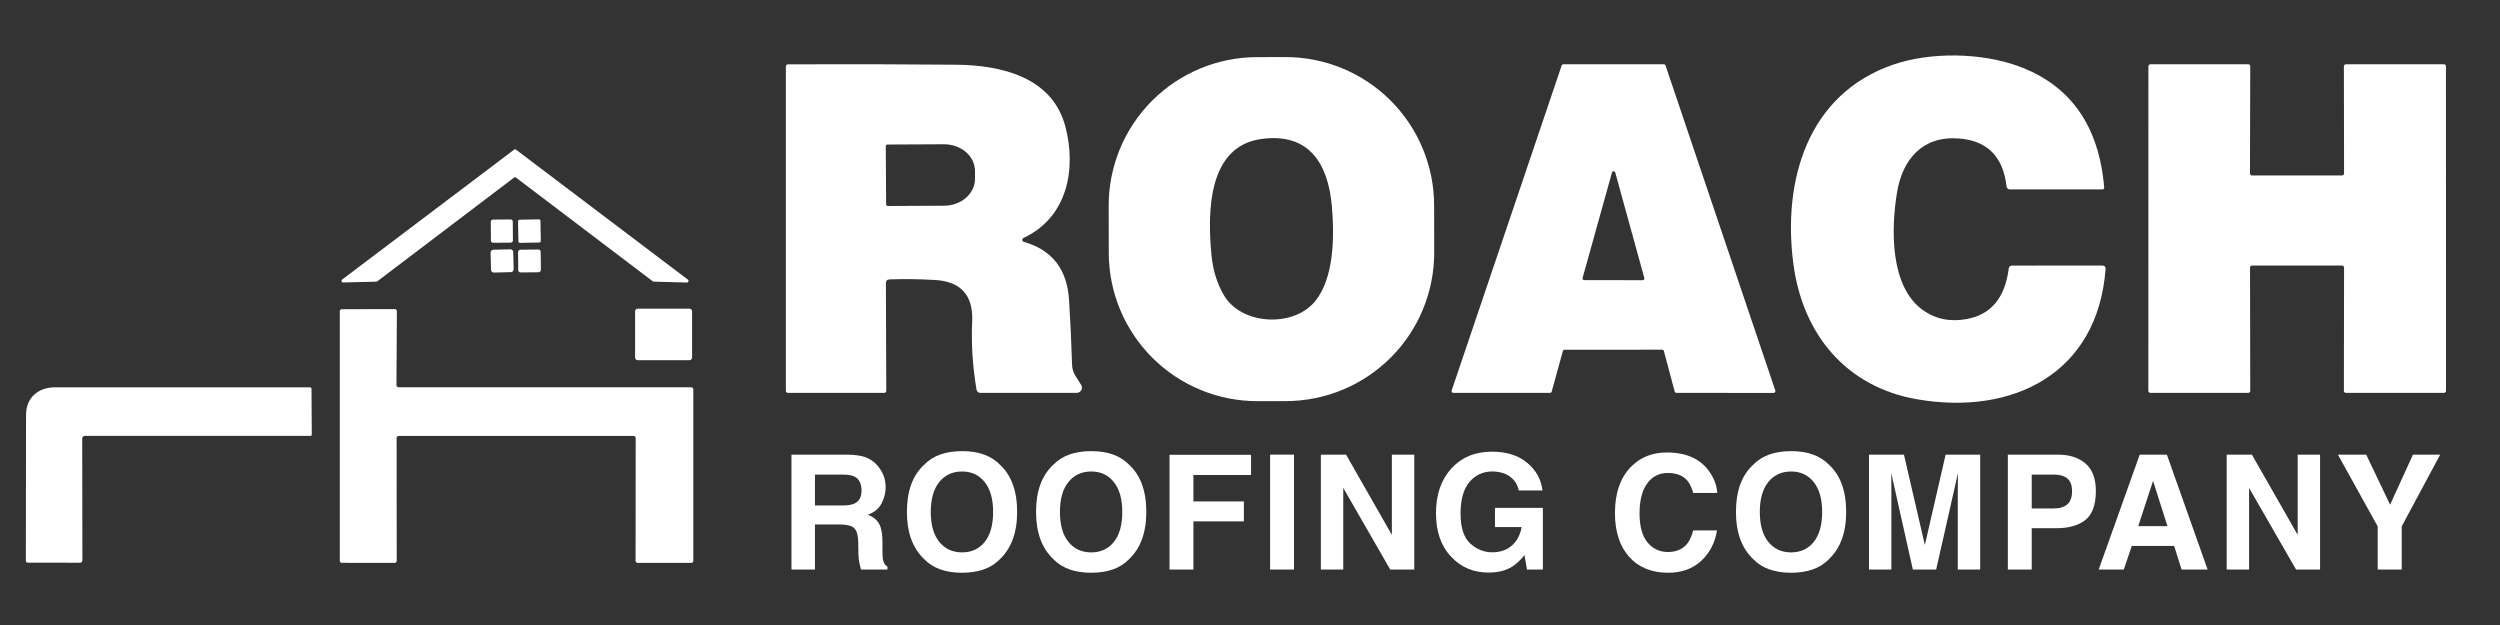
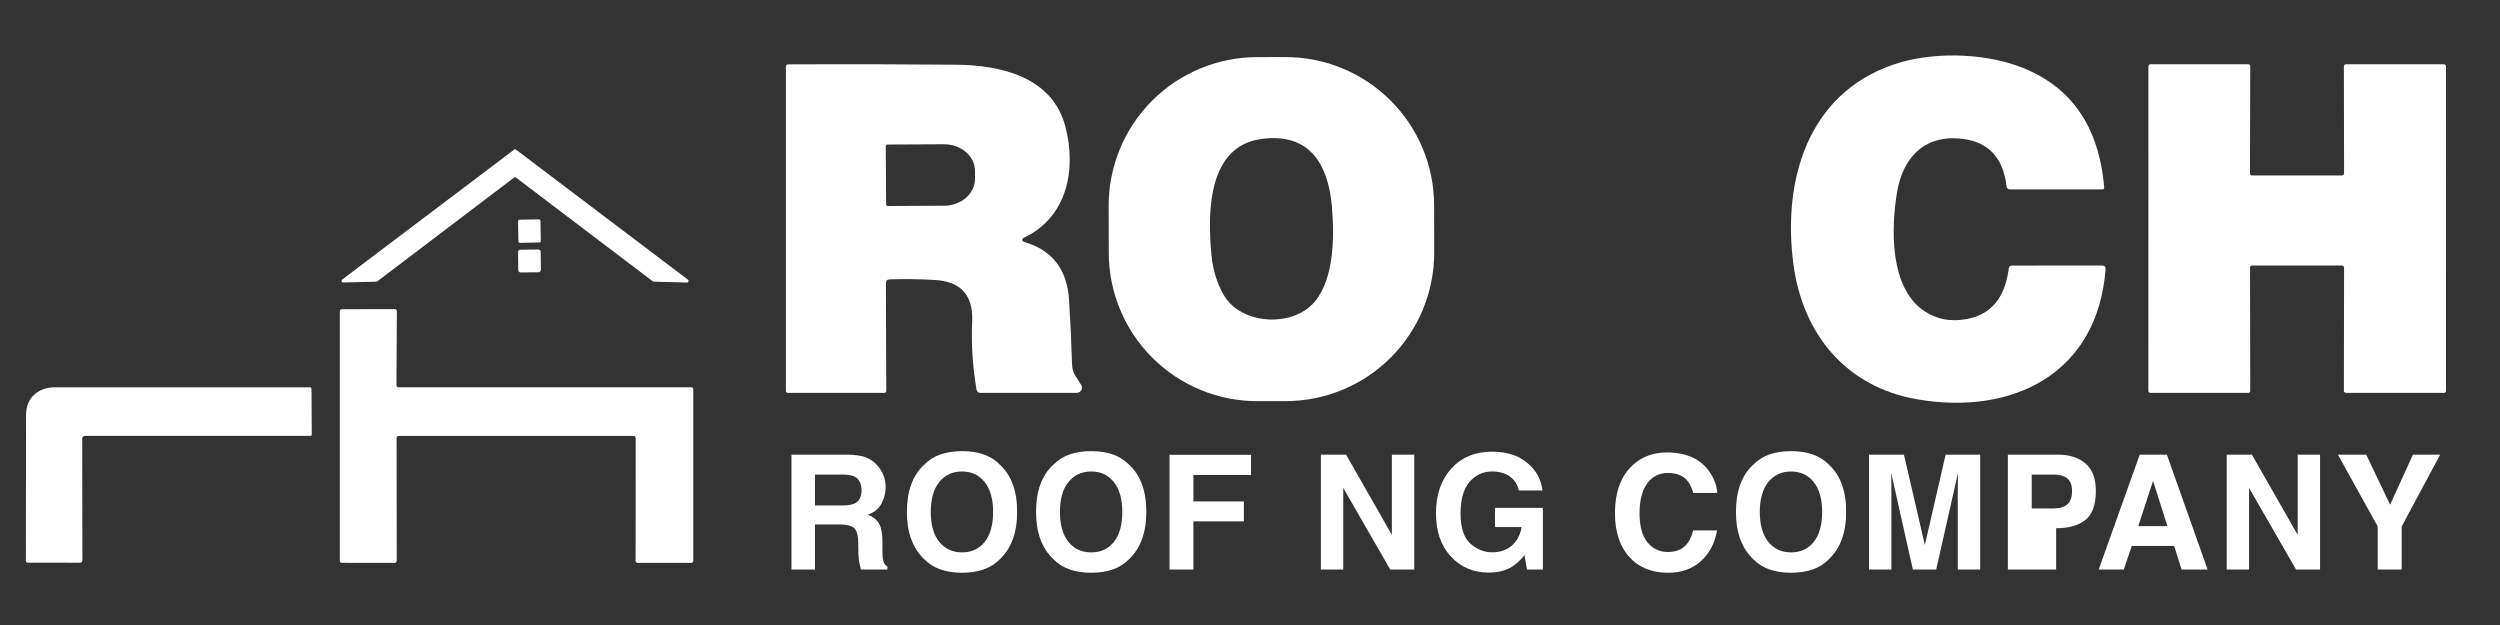
<svg xmlns="http://www.w3.org/2000/svg" width="176" height="44" viewBox="0 0 176 44" fill="none">
  <rect x="0" y="0" width="176" height="44" fill="#333333" stroke="none" />
  <path d="M100.968 17.771C100.973 20.542 99.876 23.202 97.917 25.165C95.959 27.128 93.301 28.234 90.526 28.238L88.536 28.242C85.762 28.247 83.099 27.151 81.134 25.194C79.169 23.238 78.062 20.582 78.058 17.811L78.052 14.489C78.047 11.717 79.144 9.058 81.103 7.095C83.061 5.131 85.719 4.026 88.493 4.021L90.484 4.018C93.258 4.013 95.921 5.109 97.886 7.065C99.851 9.022 100.957 11.678 100.962 14.449L100.968 17.771ZM88.805 9.783C85.045 10.294 84.995 14.884 85.285 17.939C85.389 19.026 85.685 19.98 86.173 20.8C87.42 22.903 91.093 23.07 92.603 21.185C93.899 19.573 93.96 16.724 93.762 14.507C93.495 11.482 92.134 9.33 88.805 9.783Z" fill="white" />
  <path d="M135.335 21.802C136.238 22.462 137.285 22.68 138.477 22.457C140.173 22.142 141.151 20.962 141.413 18.918C141.431 18.771 141.515 18.697 141.665 18.697L147.984 18.693C148.162 18.693 148.244 18.782 148.232 18.96C147.667 26.316 141.684 29.261 134.992 28.114C129.981 27.257 126.907 23.547 126.255 18.583C125.474 12.69 127.27 6.613 133.287 4.549C135.918 3.646 139.465 3.703 142.085 4.655C145.75 5.989 147.768 8.838 148.136 13.204C148.138 13.22 148.136 13.237 148.131 13.252C148.125 13.268 148.116 13.282 148.105 13.295C148.093 13.307 148.079 13.317 148.064 13.323C148.048 13.33 148.031 13.333 148.014 13.333H141.486C141.431 13.334 141.377 13.314 141.336 13.277C141.294 13.241 141.267 13.19 141.261 13.135C141.027 11.014 139.892 9.884 137.856 9.745C135.316 9.569 133.928 11.246 133.55 13.55C133.127 16.118 133.051 20.137 135.335 21.802Z" fill="white" />
  <path d="M72.056 16.75C72.029 16.763 72.006 16.784 71.99 16.81C71.975 16.836 71.968 16.867 71.971 16.897C71.973 16.927 71.985 16.956 72.004 16.98C72.024 17.003 72.05 17.02 72.079 17.028C74.06 17.59 75.12 18.946 75.26 21.097C75.356 22.595 75.427 24.12 75.473 25.672C75.489 26.293 75.839 26.617 76.121 27.112C76.153 27.168 76.169 27.231 76.168 27.295C76.168 27.359 76.15 27.421 76.118 27.476C76.086 27.531 76.039 27.577 75.984 27.609C75.928 27.641 75.865 27.657 75.801 27.657H69.006C68.944 27.657 68.885 27.635 68.838 27.595C68.791 27.555 68.76 27.5 68.75 27.44C68.473 25.804 68.37 24.21 68.441 22.659C68.53 20.797 67.656 19.814 65.818 19.71C64.707 19.647 63.644 19.633 62.63 19.668C62.455 19.676 62.367 19.767 62.367 19.943L62.394 27.52C62.394 27.538 62.39 27.556 62.383 27.572C62.376 27.589 62.366 27.604 62.353 27.617C62.34 27.63 62.326 27.639 62.309 27.646C62.292 27.653 62.274 27.657 62.256 27.657H55.461C55.443 27.657 55.425 27.653 55.408 27.647C55.392 27.64 55.377 27.63 55.364 27.618C55.351 27.605 55.341 27.591 55.334 27.574C55.327 27.558 55.324 27.541 55.324 27.524V4.701C55.324 4.589 55.381 4.532 55.495 4.529C59.431 4.511 63.37 4.52 67.313 4.556C70.474 4.586 74.078 5.417 75 8.902C75.79 11.897 75.157 15.303 72.056 16.75ZM62.359 10.301L62.382 14.377C62.382 14.41 62.395 14.442 62.419 14.466C62.443 14.489 62.475 14.502 62.508 14.502L66.474 14.483C67.051 14.48 67.603 14.278 68.009 13.923C68.416 13.567 68.642 13.086 68.64 12.586V12.03C68.639 11.782 68.581 11.537 68.47 11.309C68.359 11.081 68.198 10.874 67.995 10.7C67.791 10.525 67.55 10.388 67.285 10.295C67.021 10.201 66.737 10.154 66.451 10.156L62.485 10.175C62.452 10.175 62.42 10.188 62.396 10.212C62.373 10.235 62.359 10.267 62.359 10.301Z" fill="white" />
-   <path d="M109.118 27.658H102.315C102.295 27.658 102.275 27.653 102.257 27.644C102.24 27.634 102.224 27.621 102.213 27.604C102.201 27.588 102.194 27.569 102.191 27.549C102.188 27.529 102.19 27.509 102.197 27.49L109.942 4.61C109.951 4.585 109.967 4.563 109.989 4.548C110.011 4.533 110.037 4.526 110.064 4.526L117.13 4.522C117.157 4.522 117.183 4.53 117.205 4.545C117.227 4.56 117.243 4.581 117.252 4.606L124.982 27.494C124.988 27.513 124.99 27.533 124.988 27.553C124.985 27.573 124.977 27.592 124.966 27.608C124.954 27.625 124.939 27.638 124.921 27.647C124.903 27.657 124.884 27.662 124.863 27.662L118.015 27.658C117.987 27.657 117.961 27.647 117.94 27.63C117.918 27.613 117.903 27.589 117.897 27.562L117.138 24.713C117.131 24.686 117.116 24.663 117.095 24.645C117.073 24.628 117.047 24.618 117.019 24.618L110.148 24.622C110.12 24.622 110.093 24.63 110.071 24.647C110.049 24.663 110.033 24.687 110.026 24.713L109.24 27.566C109.233 27.593 109.217 27.616 109.194 27.633C109.173 27.649 109.146 27.658 109.118 27.658ZM111.414 19.566C111.409 19.584 111.407 19.603 111.41 19.621C111.414 19.639 111.421 19.657 111.432 19.671C111.444 19.686 111.458 19.698 111.474 19.706C111.491 19.715 111.51 19.719 111.528 19.719L115.647 19.726C115.665 19.727 115.684 19.722 115.7 19.714C115.717 19.706 115.731 19.694 115.742 19.679C115.753 19.664 115.761 19.647 115.764 19.629C115.768 19.61 115.766 19.592 115.761 19.574L113.713 12.145C113.707 12.12 113.692 12.098 113.671 12.082C113.65 12.066 113.625 12.057 113.599 12.057C113.573 12.057 113.547 12.066 113.526 12.082C113.506 12.098 113.491 12.12 113.484 12.145L111.414 19.566Z" fill="white" />
  <path d="M165.022 12.21L165.01 4.667C165.01 4.649 165.014 4.63 165.021 4.613C165.028 4.596 165.038 4.581 165.051 4.568C165.065 4.554 165.08 4.544 165.098 4.537C165.114 4.53 165.133 4.526 165.151 4.526L172.053 4.522C172.091 4.522 172.127 4.537 172.153 4.564C172.18 4.59 172.195 4.626 172.195 4.663L172.198 27.517C172.198 27.554 172.183 27.59 172.157 27.616C172.13 27.643 172.095 27.658 172.057 27.658H165.151C165.133 27.658 165.114 27.654 165.098 27.647C165.08 27.64 165.065 27.63 165.051 27.616C165.038 27.603 165.028 27.588 165.021 27.571C165.014 27.554 165.01 27.535 165.01 27.517L165.022 18.835C165.022 18.797 165.007 18.762 164.98 18.735C164.954 18.709 164.918 18.694 164.881 18.694H158.543C158.505 18.694 158.47 18.709 158.443 18.735C158.417 18.762 158.402 18.797 158.402 18.835L158.417 27.517C158.417 27.535 158.414 27.554 158.406 27.571C158.399 27.588 158.389 27.603 158.376 27.616C158.362 27.63 158.347 27.64 158.33 27.647C158.313 27.654 158.295 27.658 158.276 27.658H151.385C151.367 27.658 151.348 27.654 151.331 27.647C151.314 27.64 151.299 27.63 151.285 27.616C151.272 27.603 151.262 27.588 151.255 27.571C151.248 27.554 151.244 27.535 151.244 27.517L151.248 4.667C151.248 4.649 151.252 4.63 151.259 4.613C151.266 4.596 151.276 4.581 151.289 4.568C151.302 4.554 151.318 4.544 151.335 4.537C151.352 4.53 151.371 4.526 151.389 4.526L158.276 4.522C158.313 4.522 158.349 4.537 158.376 4.564C158.402 4.59 158.417 4.626 158.417 4.663L158.398 12.214C158.398 12.251 158.413 12.287 158.439 12.313C158.466 12.34 158.502 12.355 158.539 12.355L164.881 12.351C164.918 12.351 164.954 12.336 164.98 12.31C165.007 12.283 165.022 12.248 165.022 12.21Z" fill="white" />
  <path d="M36.188 12.503L26.56 19.806C26.54 19.821 26.516 19.829 26.491 19.829L24.161 19.886C24.137 19.887 24.113 19.88 24.093 19.866C24.073 19.852 24.057 19.833 24.049 19.809C24.041 19.787 24.041 19.762 24.048 19.739C24.055 19.715 24.069 19.695 24.089 19.68L36.192 10.537C36.212 10.522 36.236 10.514 36.261 10.514C36.285 10.514 36.309 10.522 36.329 10.537L48.425 19.684C48.445 19.699 48.459 19.719 48.466 19.742C48.473 19.766 48.472 19.79 48.465 19.813C48.456 19.837 48.441 19.856 48.421 19.87C48.401 19.884 48.377 19.891 48.353 19.89L46.027 19.829C46.002 19.829 45.978 19.821 45.958 19.806L36.326 12.503C36.306 12.488 36.282 12.48 36.257 12.48C36.232 12.48 36.208 12.488 36.188 12.503Z" fill="white" />
-   <path d="M36.109 16.931C36.109 16.951 36.105 16.97 36.098 16.988C36.091 17.006 36.08 17.023 36.066 17.037C36.053 17.051 36.036 17.062 36.018 17.069C36 17.077 35.981 17.081 35.961 17.081L34.711 17.09C34.691 17.09 34.672 17.086 34.654 17.079C34.636 17.071 34.619 17.061 34.605 17.047C34.591 17.033 34.58 17.017 34.573 16.999C34.565 16.981 34.561 16.962 34.561 16.942L34.552 15.609C34.552 15.589 34.555 15.57 34.563 15.552C34.57 15.534 34.581 15.517 34.594 15.503C34.608 15.489 34.624 15.478 34.642 15.471C34.66 15.463 34.68 15.459 34.699 15.459L35.95 15.45C35.969 15.45 35.989 15.454 36.007 15.461C36.025 15.469 36.041 15.479 36.056 15.493C36.069 15.507 36.08 15.523 36.088 15.541C36.096 15.559 36.099 15.579 36.1 15.598L36.109 16.931Z" fill="white" />
  <path d="M38.074 16.959C38.074 16.989 38.063 17.017 38.043 17.038C38.023 17.059 37.995 17.072 37.966 17.072L36.608 17.098C36.594 17.099 36.579 17.096 36.566 17.091C36.552 17.085 36.54 17.077 36.53 17.067C36.519 17.057 36.511 17.045 36.505 17.032C36.499 17.019 36.496 17.004 36.496 16.99L36.469 15.581C36.468 15.551 36.479 15.523 36.499 15.502C36.52 15.481 36.547 15.469 36.577 15.468L37.934 15.442C37.949 15.442 37.963 15.444 37.977 15.45C37.99 15.455 38.003 15.463 38.013 15.473C38.024 15.483 38.032 15.495 38.038 15.508C38.044 15.521 38.047 15.536 38.047 15.55L38.074 16.959Z" fill="white" />
-   <path d="M36.161 18.956C36.162 19.009 36.142 19.06 36.106 19.098C36.07 19.136 36.02 19.158 35.968 19.159L34.77 19.188C34.718 19.189 34.667 19.17 34.629 19.134C34.591 19.097 34.569 19.048 34.568 18.995L34.538 17.784C34.537 17.732 34.556 17.681 34.592 17.642C34.629 17.605 34.679 17.583 34.731 17.581L35.928 17.552C35.981 17.551 36.032 17.57 36.07 17.607C36.108 17.643 36.13 17.693 36.132 17.745L36.161 18.956Z" fill="white" />
  <path d="M38.078 19.001C38.079 19.023 38.075 19.044 38.067 19.064C38.059 19.084 38.047 19.102 38.032 19.117C38.017 19.133 37.999 19.145 37.979 19.154C37.959 19.162 37.938 19.167 37.916 19.167L36.65 19.18C36.629 19.18 36.608 19.176 36.587 19.168C36.568 19.16 36.549 19.148 36.534 19.133C36.519 19.118 36.506 19.1 36.498 19.081C36.489 19.061 36.485 19.039 36.485 19.018L36.472 17.746C36.471 17.724 36.475 17.703 36.483 17.683C36.491 17.663 36.503 17.645 36.518 17.629C36.533 17.614 36.551 17.602 36.571 17.593C36.591 17.585 36.612 17.58 36.634 17.58L37.9 17.567C37.921 17.567 37.942 17.57 37.963 17.578C37.982 17.587 38.001 17.599 38.016 17.613C38.032 17.629 38.044 17.647 38.052 17.666C38.061 17.686 38.065 17.707 38.065 17.729L38.078 19.001Z" fill="white" />
  <path d="M27.921 30.835L27.929 39.482C27.929 39.521 27.913 39.558 27.886 39.585C27.859 39.612 27.822 39.627 27.784 39.627L24.066 39.623C24.027 39.623 23.991 39.608 23.963 39.581C23.936 39.554 23.921 39.517 23.921 39.479V21.913C23.921 21.874 23.936 21.838 23.963 21.81C23.991 21.783 24.027 21.768 24.066 21.768L27.795 21.761C27.814 21.761 27.833 21.764 27.85 21.771C27.868 21.779 27.884 21.79 27.898 21.803C27.911 21.817 27.922 21.832 27.929 21.85C27.936 21.867 27.94 21.886 27.94 21.905L27.91 27.12C27.91 27.159 27.925 27.196 27.952 27.223C27.979 27.25 28.016 27.265 28.054 27.265H48.666C48.704 27.265 48.741 27.28 48.768 27.308C48.795 27.335 48.81 27.372 48.81 27.41V39.482C48.81 39.521 48.795 39.558 48.768 39.585C48.741 39.612 48.704 39.627 48.666 39.627H44.89C44.852 39.627 44.815 39.612 44.788 39.585C44.761 39.558 44.745 39.521 44.745 39.482L44.753 30.835C44.753 30.796 44.738 30.76 44.711 30.732C44.683 30.705 44.647 30.69 44.608 30.69H28.066C28.027 30.69 27.991 30.705 27.963 30.732C27.936 30.76 27.921 30.796 27.921 30.835Z" fill="white" />
-   <path d="M48.723 25.173C48.723 25.221 48.703 25.268 48.669 25.302C48.635 25.337 48.588 25.356 48.54 25.356H44.894C44.846 25.356 44.799 25.337 44.765 25.302C44.73 25.268 44.711 25.221 44.711 25.173V21.912C44.711 21.864 44.73 21.817 44.765 21.783C44.799 21.749 44.846 21.729 44.894 21.729H48.54C48.588 21.729 48.635 21.749 48.669 21.783C48.703 21.817 48.723 21.864 48.723 21.912V25.173Z" fill="white" />
  <path d="M5.788 30.895L5.8 39.447C5.8 39.469 5.796 39.491 5.788 39.511C5.78 39.532 5.768 39.55 5.753 39.566C5.738 39.581 5.72 39.594 5.699 39.602C5.679 39.611 5.658 39.615 5.636 39.615L1.952 39.611C1.917 39.611 1.883 39.597 1.858 39.571C1.833 39.545 1.819 39.511 1.819 39.474C1.826 36.249 1.831 32.825 1.834 29.204C1.834 27.981 2.711 27.268 3.855 27.268C9.636 27.263 15.624 27.263 21.82 27.268C21.893 27.268 21.93 27.304 21.93 27.375L21.949 30.583C21.949 30.651 21.916 30.686 21.85 30.686H5.998C5.858 30.686 5.788 30.756 5.788 30.895Z" fill="white" />
  <path d="M171.789 32.007L169.081 37.056V40.095H167.389V37.056L164.588 32.007H166.582L168.263 35.53L169.872 32.007H171.789Z" fill="white" />
  <path d="M163.333 40.095H161.642L158.335 34.35V40.095H156.759V32.007H158.533L161.757 37.654V32.007H163.333V40.095Z" fill="white" />
  <path d="M153.059 38.433H150.077L149.516 40.095H147.748L150.637 32.007H152.549L155.416 40.095H153.581L153.059 38.433ZM152.587 37.039L151.576 33.856L150.533 37.039H152.587Z" fill="white" />
-   <path d="M144.752 37.187H143.033V40.095H141.352V32.007H144.878C145.691 32.007 146.339 32.216 146.823 32.633C147.306 33.05 147.548 33.695 147.548 34.57C147.548 35.525 147.306 36.199 146.823 36.595C146.339 36.99 145.649 37.187 144.752 37.187ZM145.543 35.503C145.763 35.309 145.872 35.001 145.872 34.581C145.872 34.16 145.761 33.86 145.537 33.681C145.317 33.501 145.008 33.412 144.609 33.412H143.033V35.794H144.609C145.008 35.794 145.319 35.697 145.543 35.503Z" fill="white" />
+   <path d="M144.752 37.187V40.095H141.352V32.007H144.878C145.691 32.007 146.339 32.216 146.823 32.633C147.306 33.05 147.548 33.695 147.548 34.57C147.548 35.525 147.306 36.199 146.823 36.595C146.339 36.99 145.649 37.187 144.752 37.187ZM145.543 35.503C145.763 35.309 145.872 35.001 145.872 34.581C145.872 34.16 145.761 33.86 145.537 33.681C145.317 33.501 145.008 33.412 144.609 33.412H143.033V35.794H144.609C145.008 35.794 145.319 35.697 145.543 35.503Z" fill="white" />
  <path d="M133.154 40.095H131.578V32.007H134.038L135.51 38.367L136.972 32.007H139.405V40.095H137.828V34.624C137.828 34.467 137.83 34.248 137.834 33.966C137.838 33.681 137.84 33.461 137.84 33.307L136.307 40.095H134.665L133.143 33.307C133.143 33.461 133.145 33.681 133.148 33.966C133.152 34.248 133.154 34.467 133.154 34.624V40.095Z" fill="white" />
  <path d="M126.093 40.321C124.936 40.321 124.052 40.006 123.44 39.377C122.62 38.605 122.21 37.493 122.21 36.04C122.21 34.559 122.62 33.447 123.44 32.704C124.052 32.075 124.936 31.76 126.093 31.76C127.25 31.76 128.135 32.075 128.746 32.704C129.563 33.447 129.971 34.559 129.971 36.04C129.971 37.493 129.563 38.605 128.746 39.377C128.135 40.006 127.25 40.321 126.093 40.321ZM127.692 38.148C128.084 37.654 128.28 36.952 128.28 36.04C128.28 35.133 128.082 34.433 127.686 33.939C127.295 33.441 126.763 33.193 126.093 33.193C125.423 33.193 124.888 33.44 124.489 33.933C124.09 34.427 123.891 35.129 123.891 36.04C123.891 36.952 124.09 37.654 124.489 38.148C124.888 38.641 125.423 38.888 126.093 38.888C126.763 38.888 127.296 38.641 127.692 38.148Z" fill="white" />
  <path d="M119.757 39.492C119.153 40.045 118.381 40.321 117.44 40.321C116.275 40.321 115.36 39.948 114.693 39.202C114.027 38.452 113.693 37.424 113.693 36.117C113.693 34.706 114.073 33.617 114.831 32.853C115.49 32.187 116.328 31.854 117.346 31.854C118.708 31.854 119.704 32.3 120.334 33.193C120.682 33.694 120.869 34.197 120.895 34.702H119.203C119.093 34.314 118.952 34.021 118.78 33.824C118.472 33.473 118.016 33.297 117.412 33.297C116.797 33.297 116.312 33.546 115.956 34.044C115.601 34.537 115.424 35.238 115.424 36.145C115.424 37.052 115.61 37.733 115.984 38.186C116.361 38.636 116.839 38.861 117.418 38.861C118.011 38.861 118.463 38.667 118.774 38.28C118.946 38.071 119.089 37.758 119.203 37.341H120.878C120.732 38.223 120.358 38.94 119.757 39.492Z" fill="white" />
  <path d="M106.449 39.897C106.002 40.172 105.453 40.309 104.801 40.309C103.728 40.309 102.849 39.937 102.165 39.195C101.451 38.449 101.093 37.428 101.093 36.133C101.093 34.823 101.454 33.773 102.176 32.983C102.897 32.193 103.851 31.798 105.038 31.798C106.066 31.798 106.892 32.059 107.515 32.583C108.141 33.102 108.5 33.751 108.591 34.53H106.927C106.799 33.978 106.486 33.592 105.988 33.373C105.709 33.252 105.4 33.191 105.059 33.191C104.408 33.191 103.871 33.439 103.45 33.932C103.033 34.423 102.824 35.162 102.824 36.149C102.824 37.144 103.051 37.849 103.505 38.262C103.959 38.675 104.475 38.882 105.054 38.882C105.621 38.882 106.087 38.719 106.449 38.394C106.812 38.064 107.035 37.634 107.119 37.104H105.246V35.754H108.619V40.095H107.498L107.328 39.085C107.002 39.469 106.709 39.74 106.449 39.897Z" fill="white" />
  <path d="M99.564 40.095H97.872L94.566 34.35V40.095H92.989V32.007H94.763L97.987 37.654V32.007H99.564V40.095Z" fill="white" />
-   <path d="M89.416 32.007H91.097V40.095H89.416V32.007Z" fill="white" />
  <path d="M88.074 33.439H84.015V35.3H87.568V36.704H84.015V40.095H82.334V32.018H88.074V33.439Z" fill="white" />
  <path d="M76.822 40.321C75.665 40.321 74.781 40.006 74.169 39.377C73.349 38.605 72.938 37.493 72.938 36.04C72.938 34.559 73.349 33.447 74.169 32.704C74.781 32.075 75.665 31.76 76.822 31.76C77.979 31.76 78.864 32.075 79.475 32.704C80.292 33.447 80.7 34.559 80.7 36.04C80.7 37.493 80.292 38.605 79.475 39.377C78.864 40.006 77.979 40.321 76.822 40.321ZM78.421 38.148C78.812 37.654 79.008 36.952 79.008 36.04C79.008 35.133 78.811 34.433 78.415 33.939C78.023 33.441 77.492 33.193 76.822 33.193C76.152 33.193 75.617 33.44 75.218 33.933C74.819 34.427 74.619 35.129 74.619 36.04C74.619 36.952 74.819 37.654 75.218 38.148C75.617 38.641 76.152 38.888 76.822 38.888C77.492 38.888 78.025 38.641 78.421 38.148Z" fill="white" />
  <path d="M67.729 40.321C66.572 40.321 65.687 40.006 65.076 39.377C64.255 38.605 63.846 37.493 63.846 36.04C63.846 34.559 64.255 33.447 65.076 32.704C65.687 32.075 66.572 31.76 67.729 31.76C68.886 31.76 69.77 32.075 70.382 32.704C71.198 33.447 71.607 34.559 71.607 36.04C71.607 37.493 71.198 38.605 70.382 39.377C69.77 40.006 68.886 40.321 67.729 40.321ZM69.327 38.148C69.719 37.654 69.915 36.952 69.915 36.04C69.915 35.133 69.717 34.433 69.322 33.939C68.93 33.441 68.399 33.193 67.729 33.193C67.059 33.193 66.524 33.44 66.125 33.933C65.726 34.427 65.526 35.129 65.526 36.04C65.526 36.952 65.726 37.654 66.125 38.148C66.524 38.641 67.059 38.888 67.729 38.888C68.399 38.888 68.932 38.641 69.327 38.148Z" fill="white" />
  <path d="M59.119 36.924H57.373V40.095H55.719V32.007H59.691C60.258 32.018 60.694 32.088 60.998 32.216C61.306 32.344 61.566 32.532 61.778 32.781C61.954 32.986 62.093 33.213 62.195 33.461C62.298 33.71 62.349 33.994 62.349 34.312C62.349 34.696 62.252 35.075 62.058 35.448C61.864 35.817 61.544 36.079 61.097 36.233C61.47 36.383 61.734 36.596 61.888 36.874C62.045 37.149 62.124 37.57 62.124 38.136V38.68C62.124 39.049 62.138 39.3 62.168 39.432C62.212 39.64 62.314 39.794 62.475 39.893V40.095H60.613C60.562 39.916 60.525 39.772 60.504 39.662C60.46 39.435 60.436 39.203 60.432 38.965L60.421 38.213C60.414 37.698 60.319 37.354 60.136 37.182C59.956 37.01 59.617 36.924 59.119 36.924ZM60.147 35.453C60.483 35.3 60.652 34.996 60.652 34.542C60.652 34.052 60.489 33.723 60.163 33.555C59.98 33.459 59.705 33.412 59.339 33.412H57.373V35.585H59.289C59.67 35.585 59.956 35.541 60.147 35.453Z" fill="white" />
</svg>